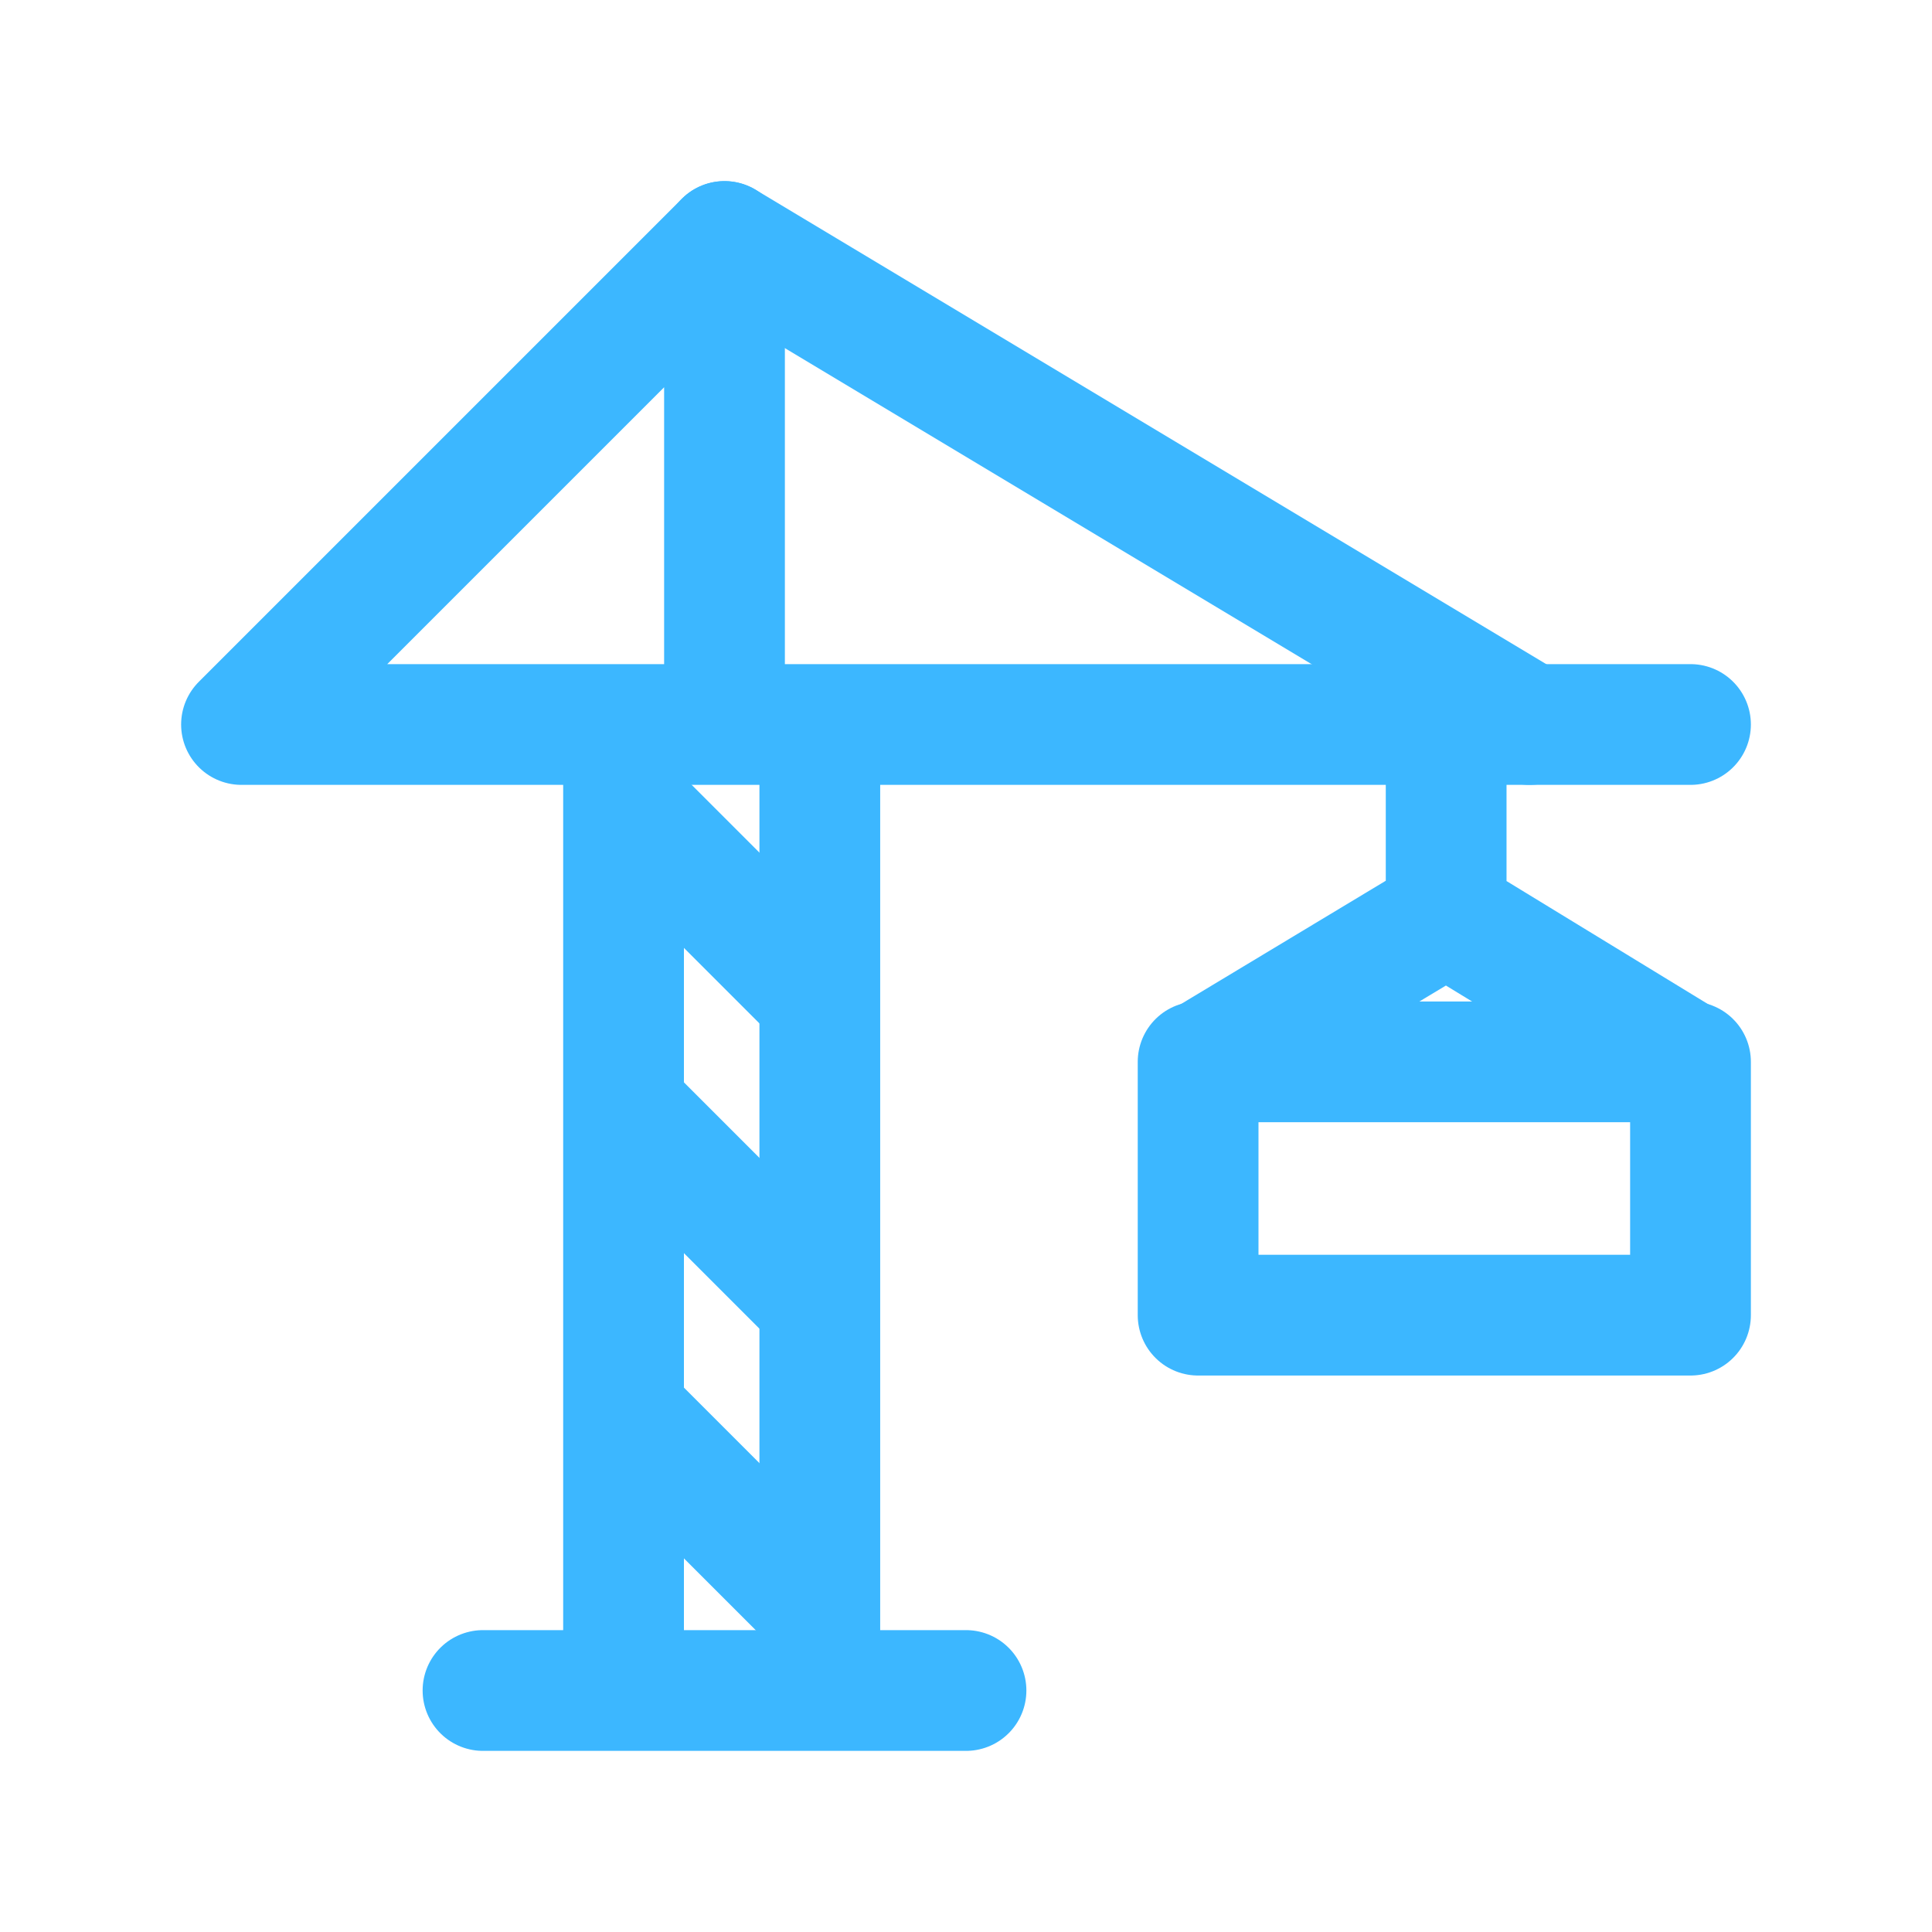
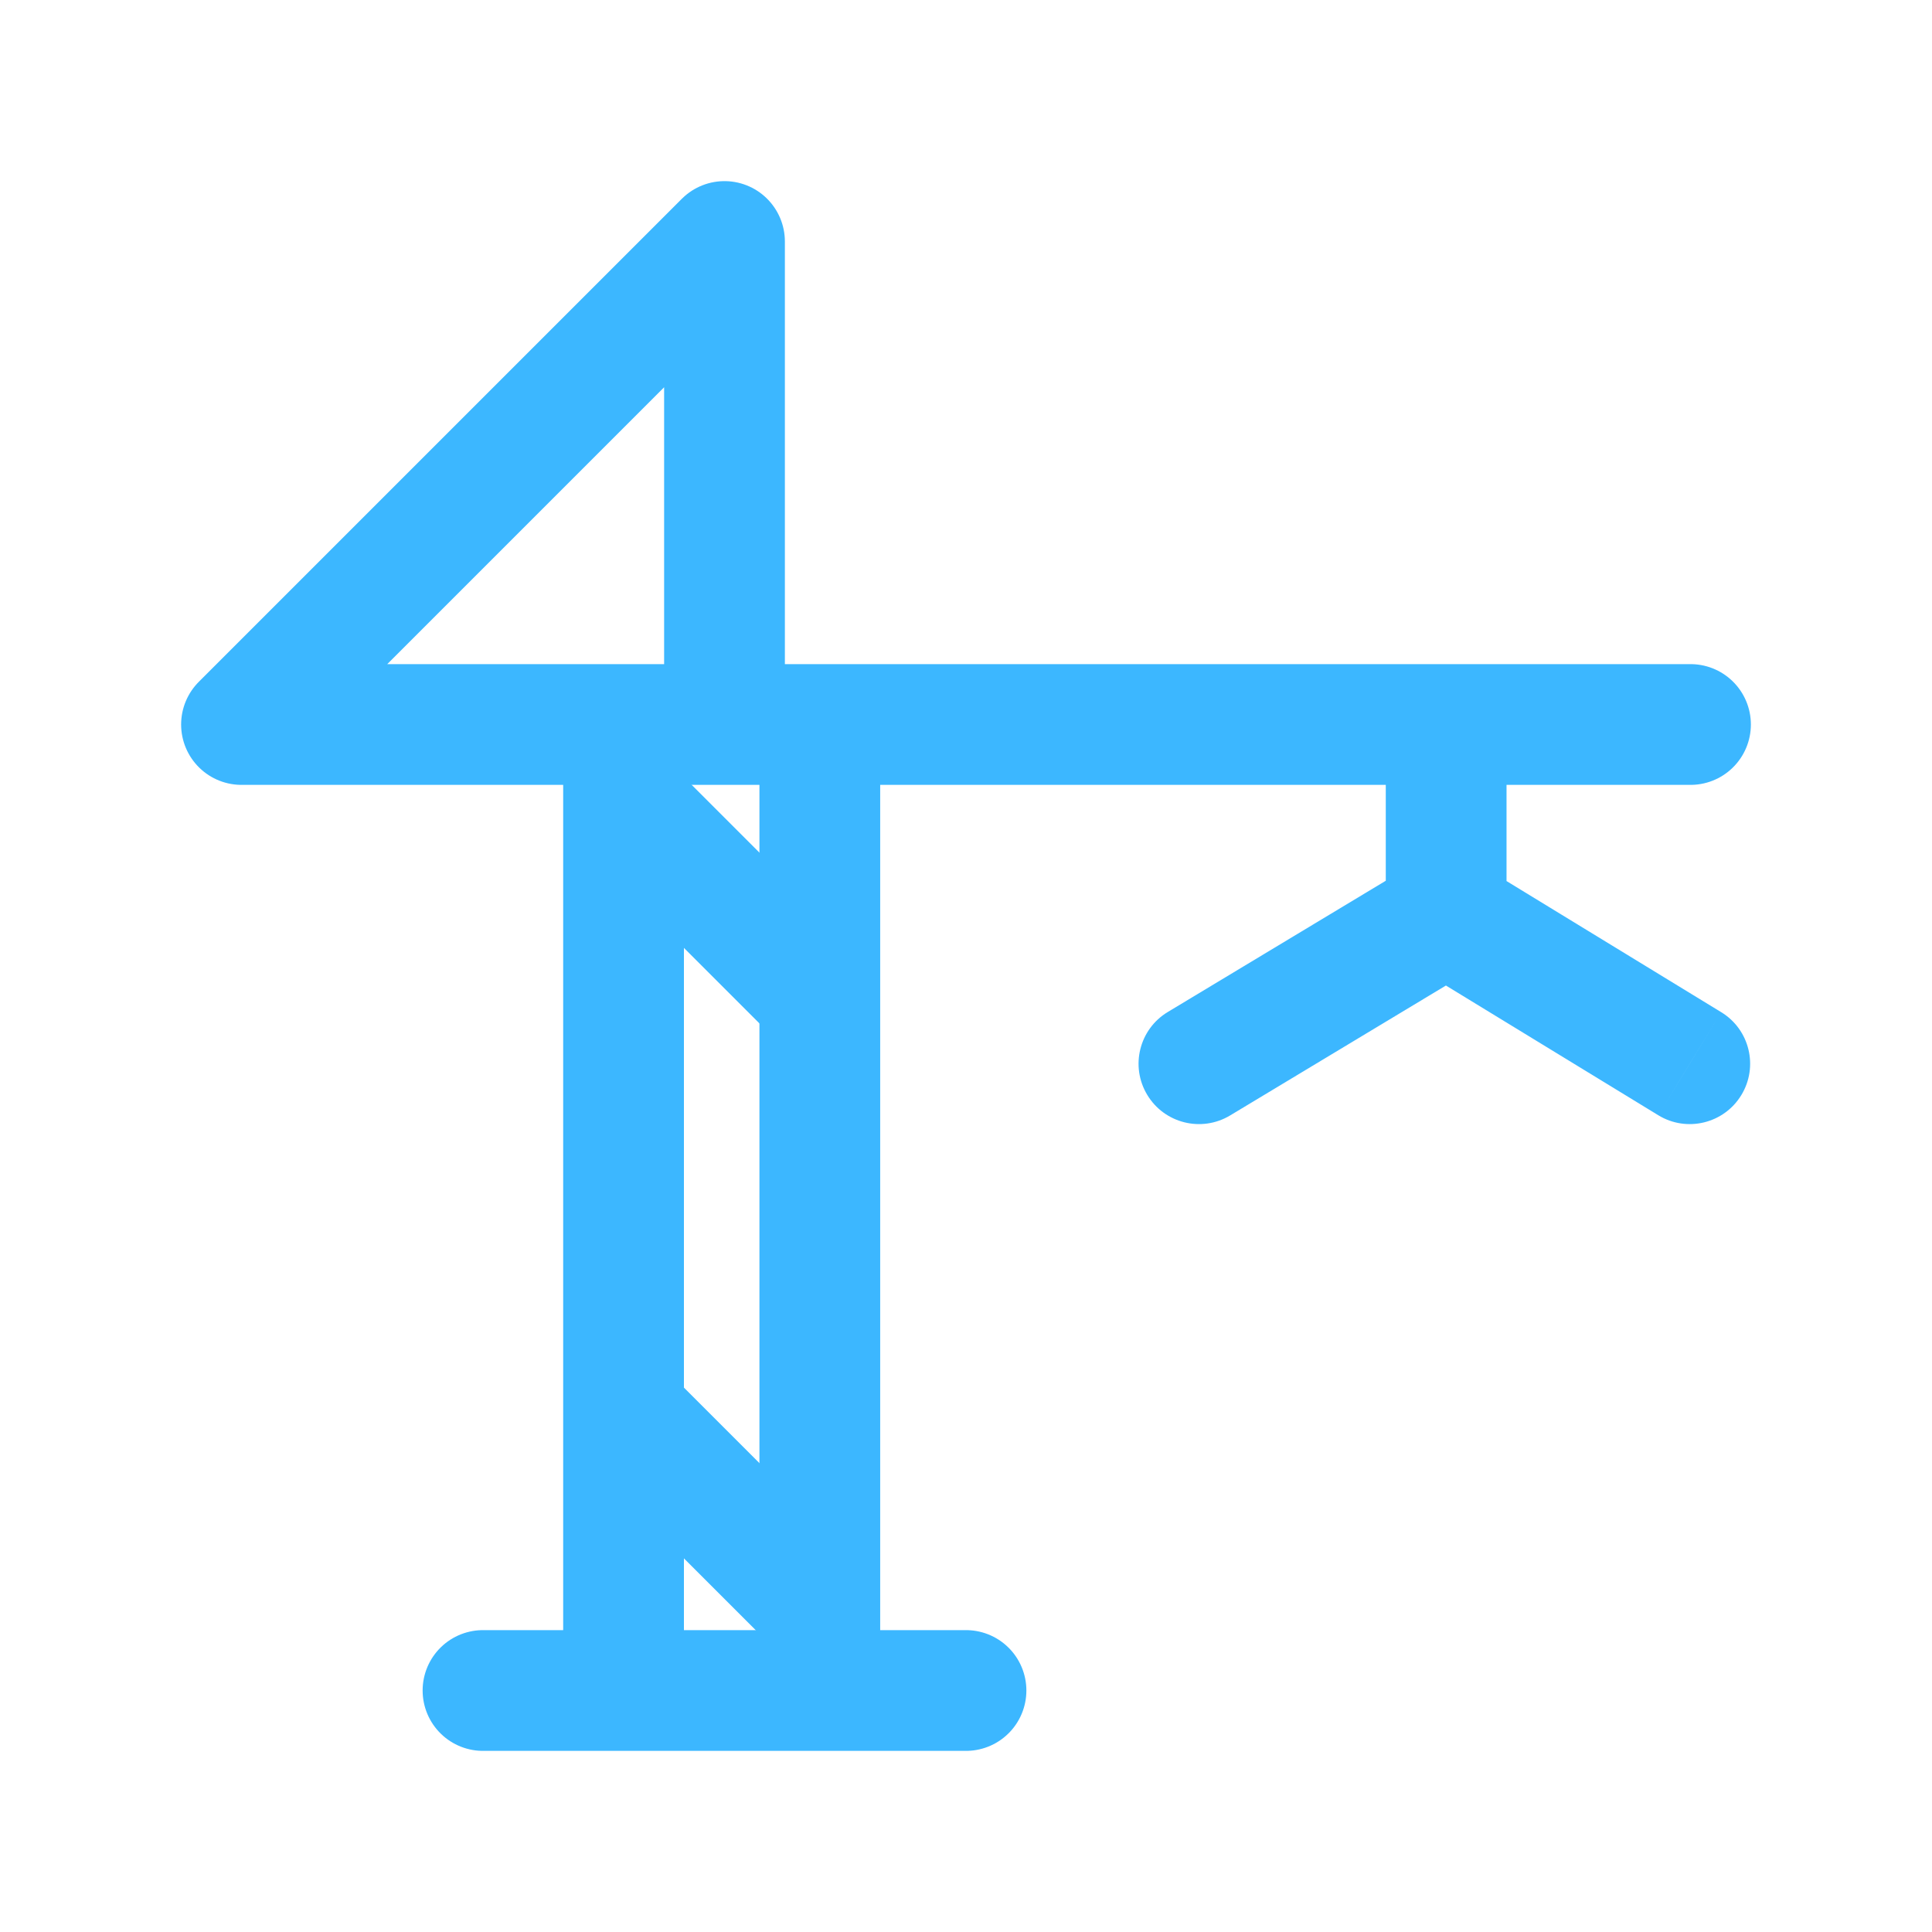
<svg xmlns="http://www.w3.org/2000/svg" width="36" height="36" viewBox="0 0 36 36" fill="none">
  <path d="M9 31.5H18" stroke="#3CB7FF" stroke-width="2.25" stroke-linecap="round" stroke-linejoin="round" />
  <path d="M31.5 13.5H15.276M11.619 13.5H4.5L13.5 4.5V13.5H11.619ZM11.619 13.5V31.487M11.619 13.5H15.276M15.276 13.5V31.487" stroke="#3CB7FF" stroke-width="2.25" stroke-linecap="round" stroke-linejoin="round" />
  <path d="M11.662 14.989L15.274 18.602" stroke="#3CB7FF" stroke-width="2.25" />
-   <path d="M11.662 20.677L15.274 24.29" stroke="#3CB7FF" stroke-width="2.25" />
  <path d="M11.662 26.365L15.274 29.977" stroke="#3CB7FF" stroke-width="2.25" />
-   <path d="M13.5 4.5L28.5 13.5" stroke="#3CB7FF" stroke-width="2.25" stroke-linecap="round" stroke-linejoin="round" />
-   <rect x="22.325" y="19.786" width="9.175" height="4.72" stroke="#3CB7FF" stroke-width="2.25" stroke-linejoin="round" />
-   <path d="M21.76 18.857C21.228 19.177 21.056 19.869 21.377 20.401C21.697 20.933 22.388 21.105 22.921 20.785L21.76 18.857ZM30.9 20.781C31.43 21.105 32.123 20.937 32.446 20.407C32.77 19.877 32.603 19.184 32.073 18.861L30.9 20.781ZM22.34 19.821L22.921 20.785L27.527 18.012L26.947 17.048L26.366 16.084L21.76 18.857L22.34 19.821ZM26.947 17.048L26.36 18.008L30.9 20.781L31.486 19.821L32.073 18.861L27.533 16.088L26.947 17.048ZM26.947 17.048H28.072V14.141H26.947H25.822V17.048H26.947Z" fill="#3CB7FF" />
+   <path d="M21.76 18.857C21.228 19.177 21.056 19.869 21.377 20.401C21.697 20.933 22.388 21.105 22.921 20.785ZM30.9 20.781C31.43 21.105 32.123 20.937 32.446 20.407C32.77 19.877 32.603 19.184 32.073 18.861L30.9 20.781ZM22.34 19.821L22.921 20.785L27.527 18.012L26.947 17.048L26.366 16.084L21.76 18.857L22.34 19.821ZM26.947 17.048L26.36 18.008L30.9 20.781L31.486 19.821L32.073 18.861L27.533 16.088L26.947 17.048ZM26.947 17.048H28.072V14.141H26.947H25.822V17.048H26.947Z" fill="#3CB7FF" />
</svg>